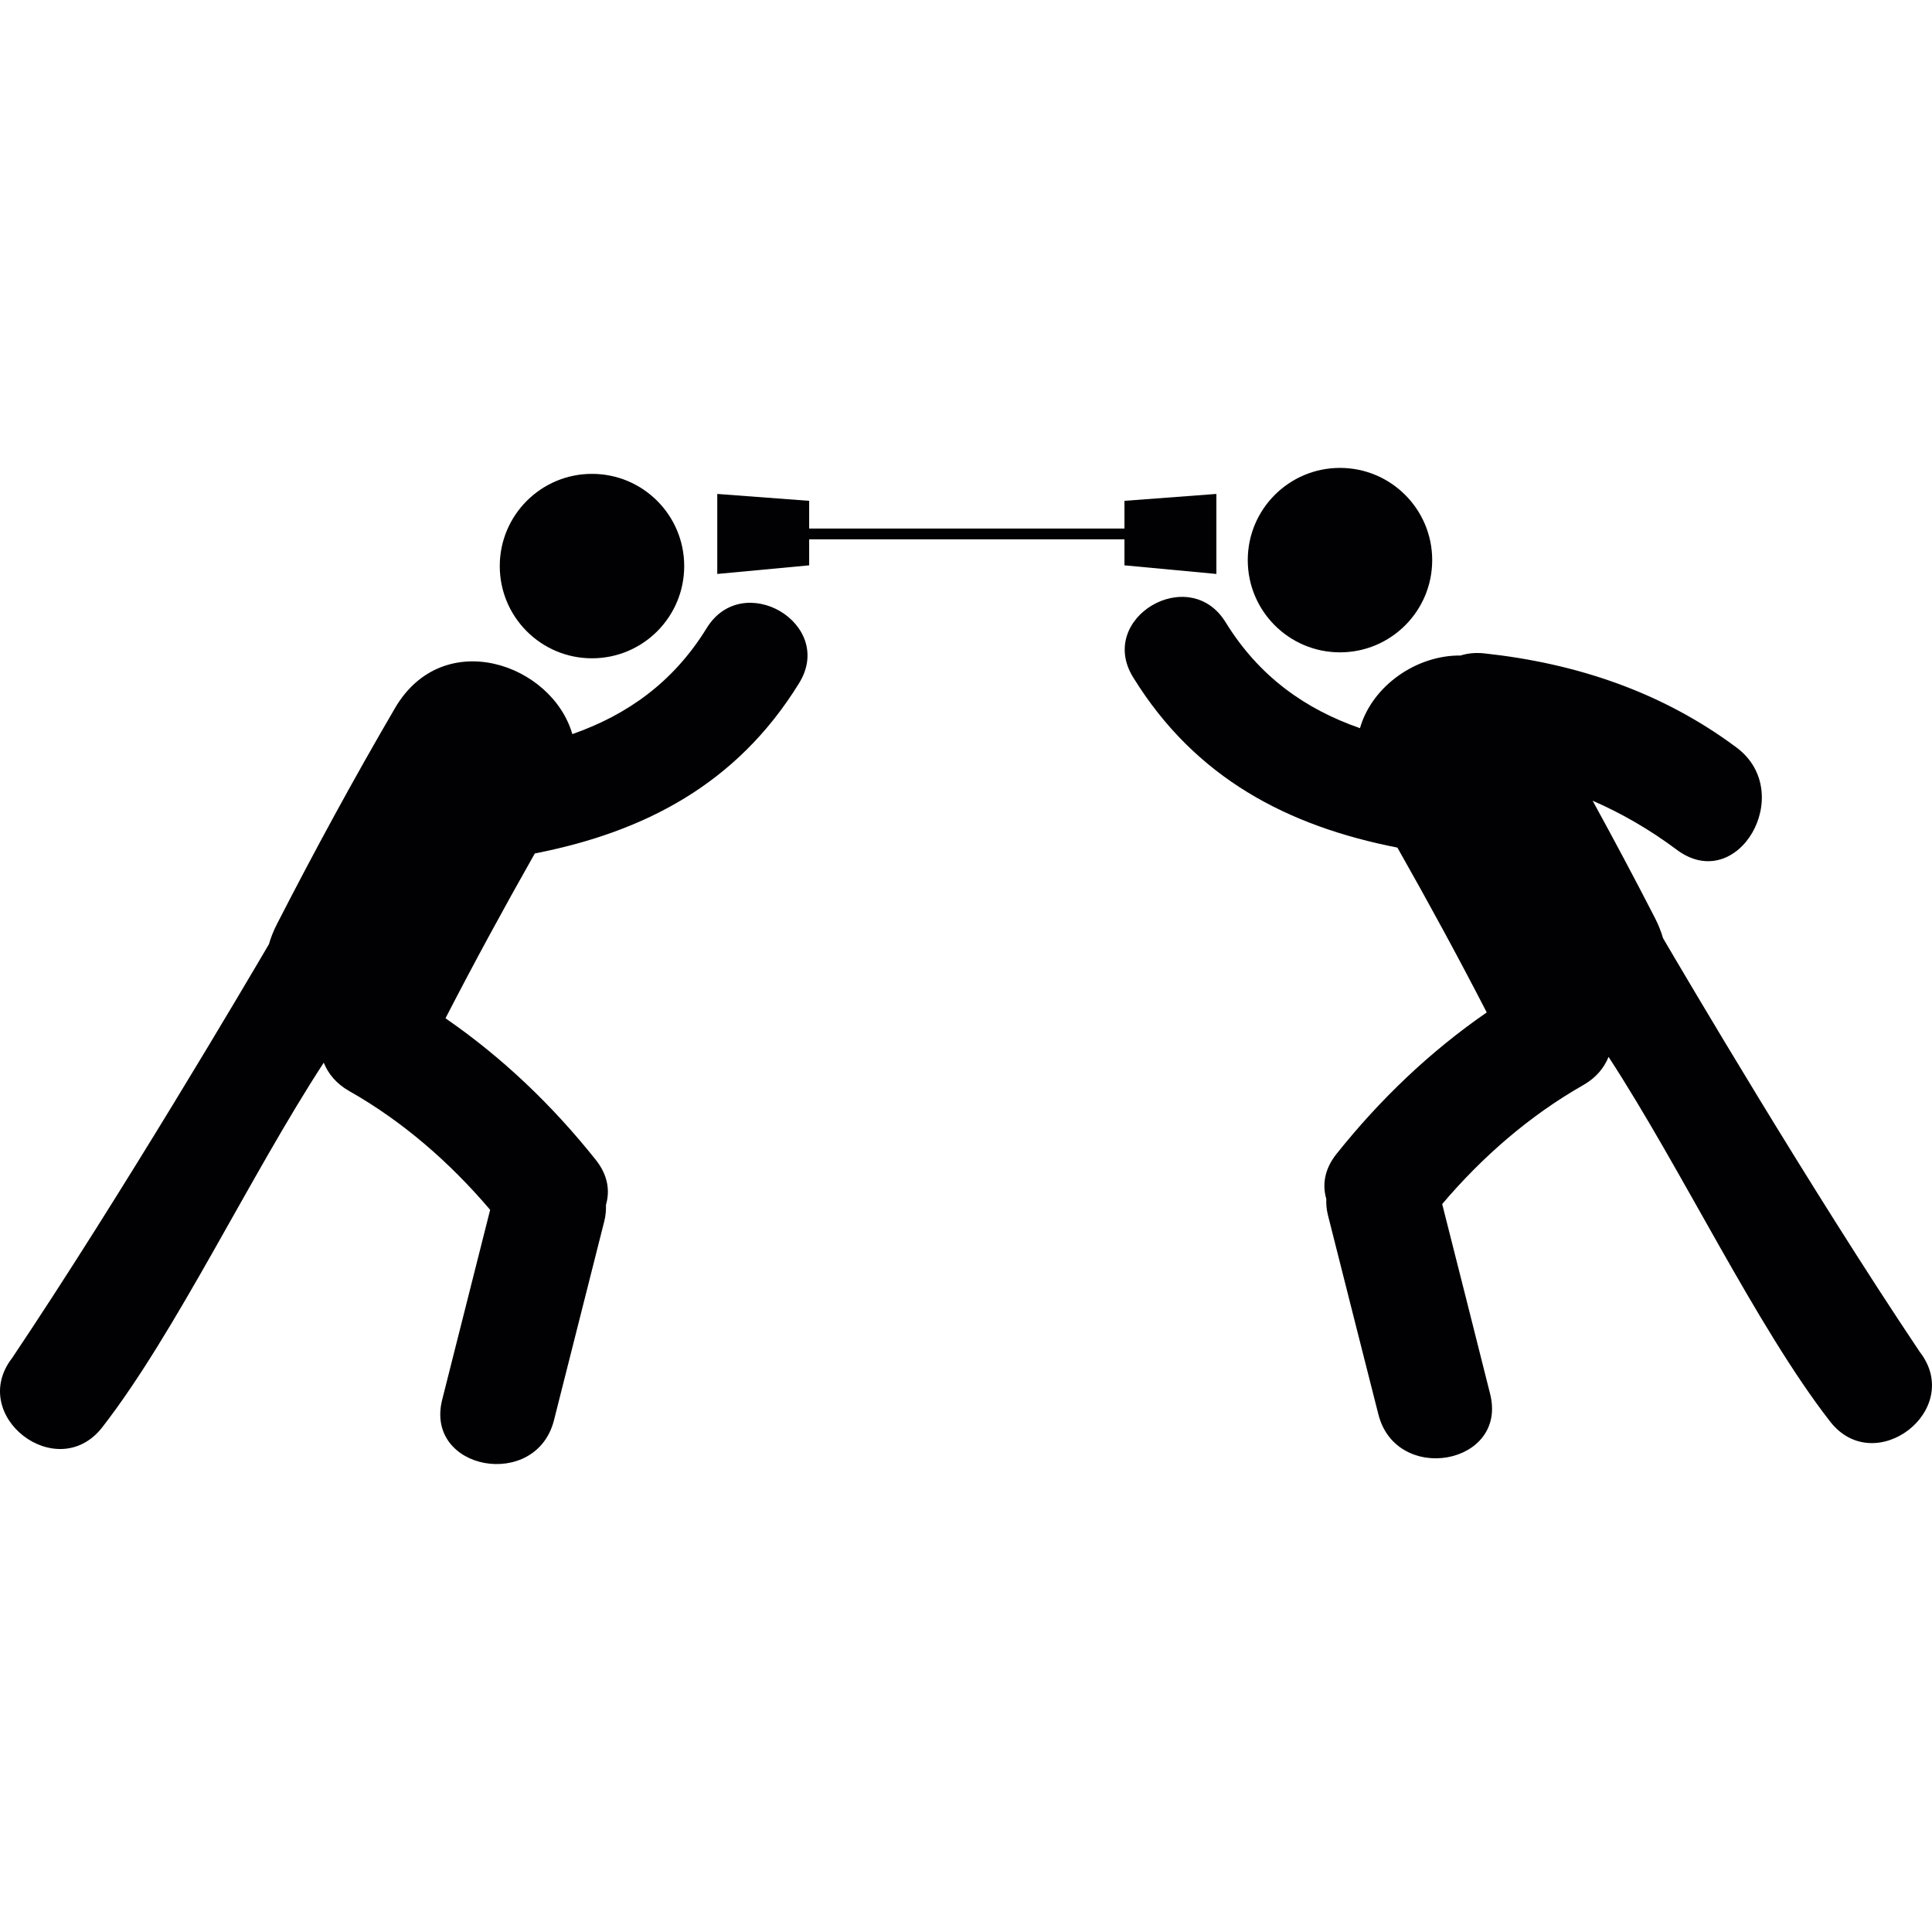
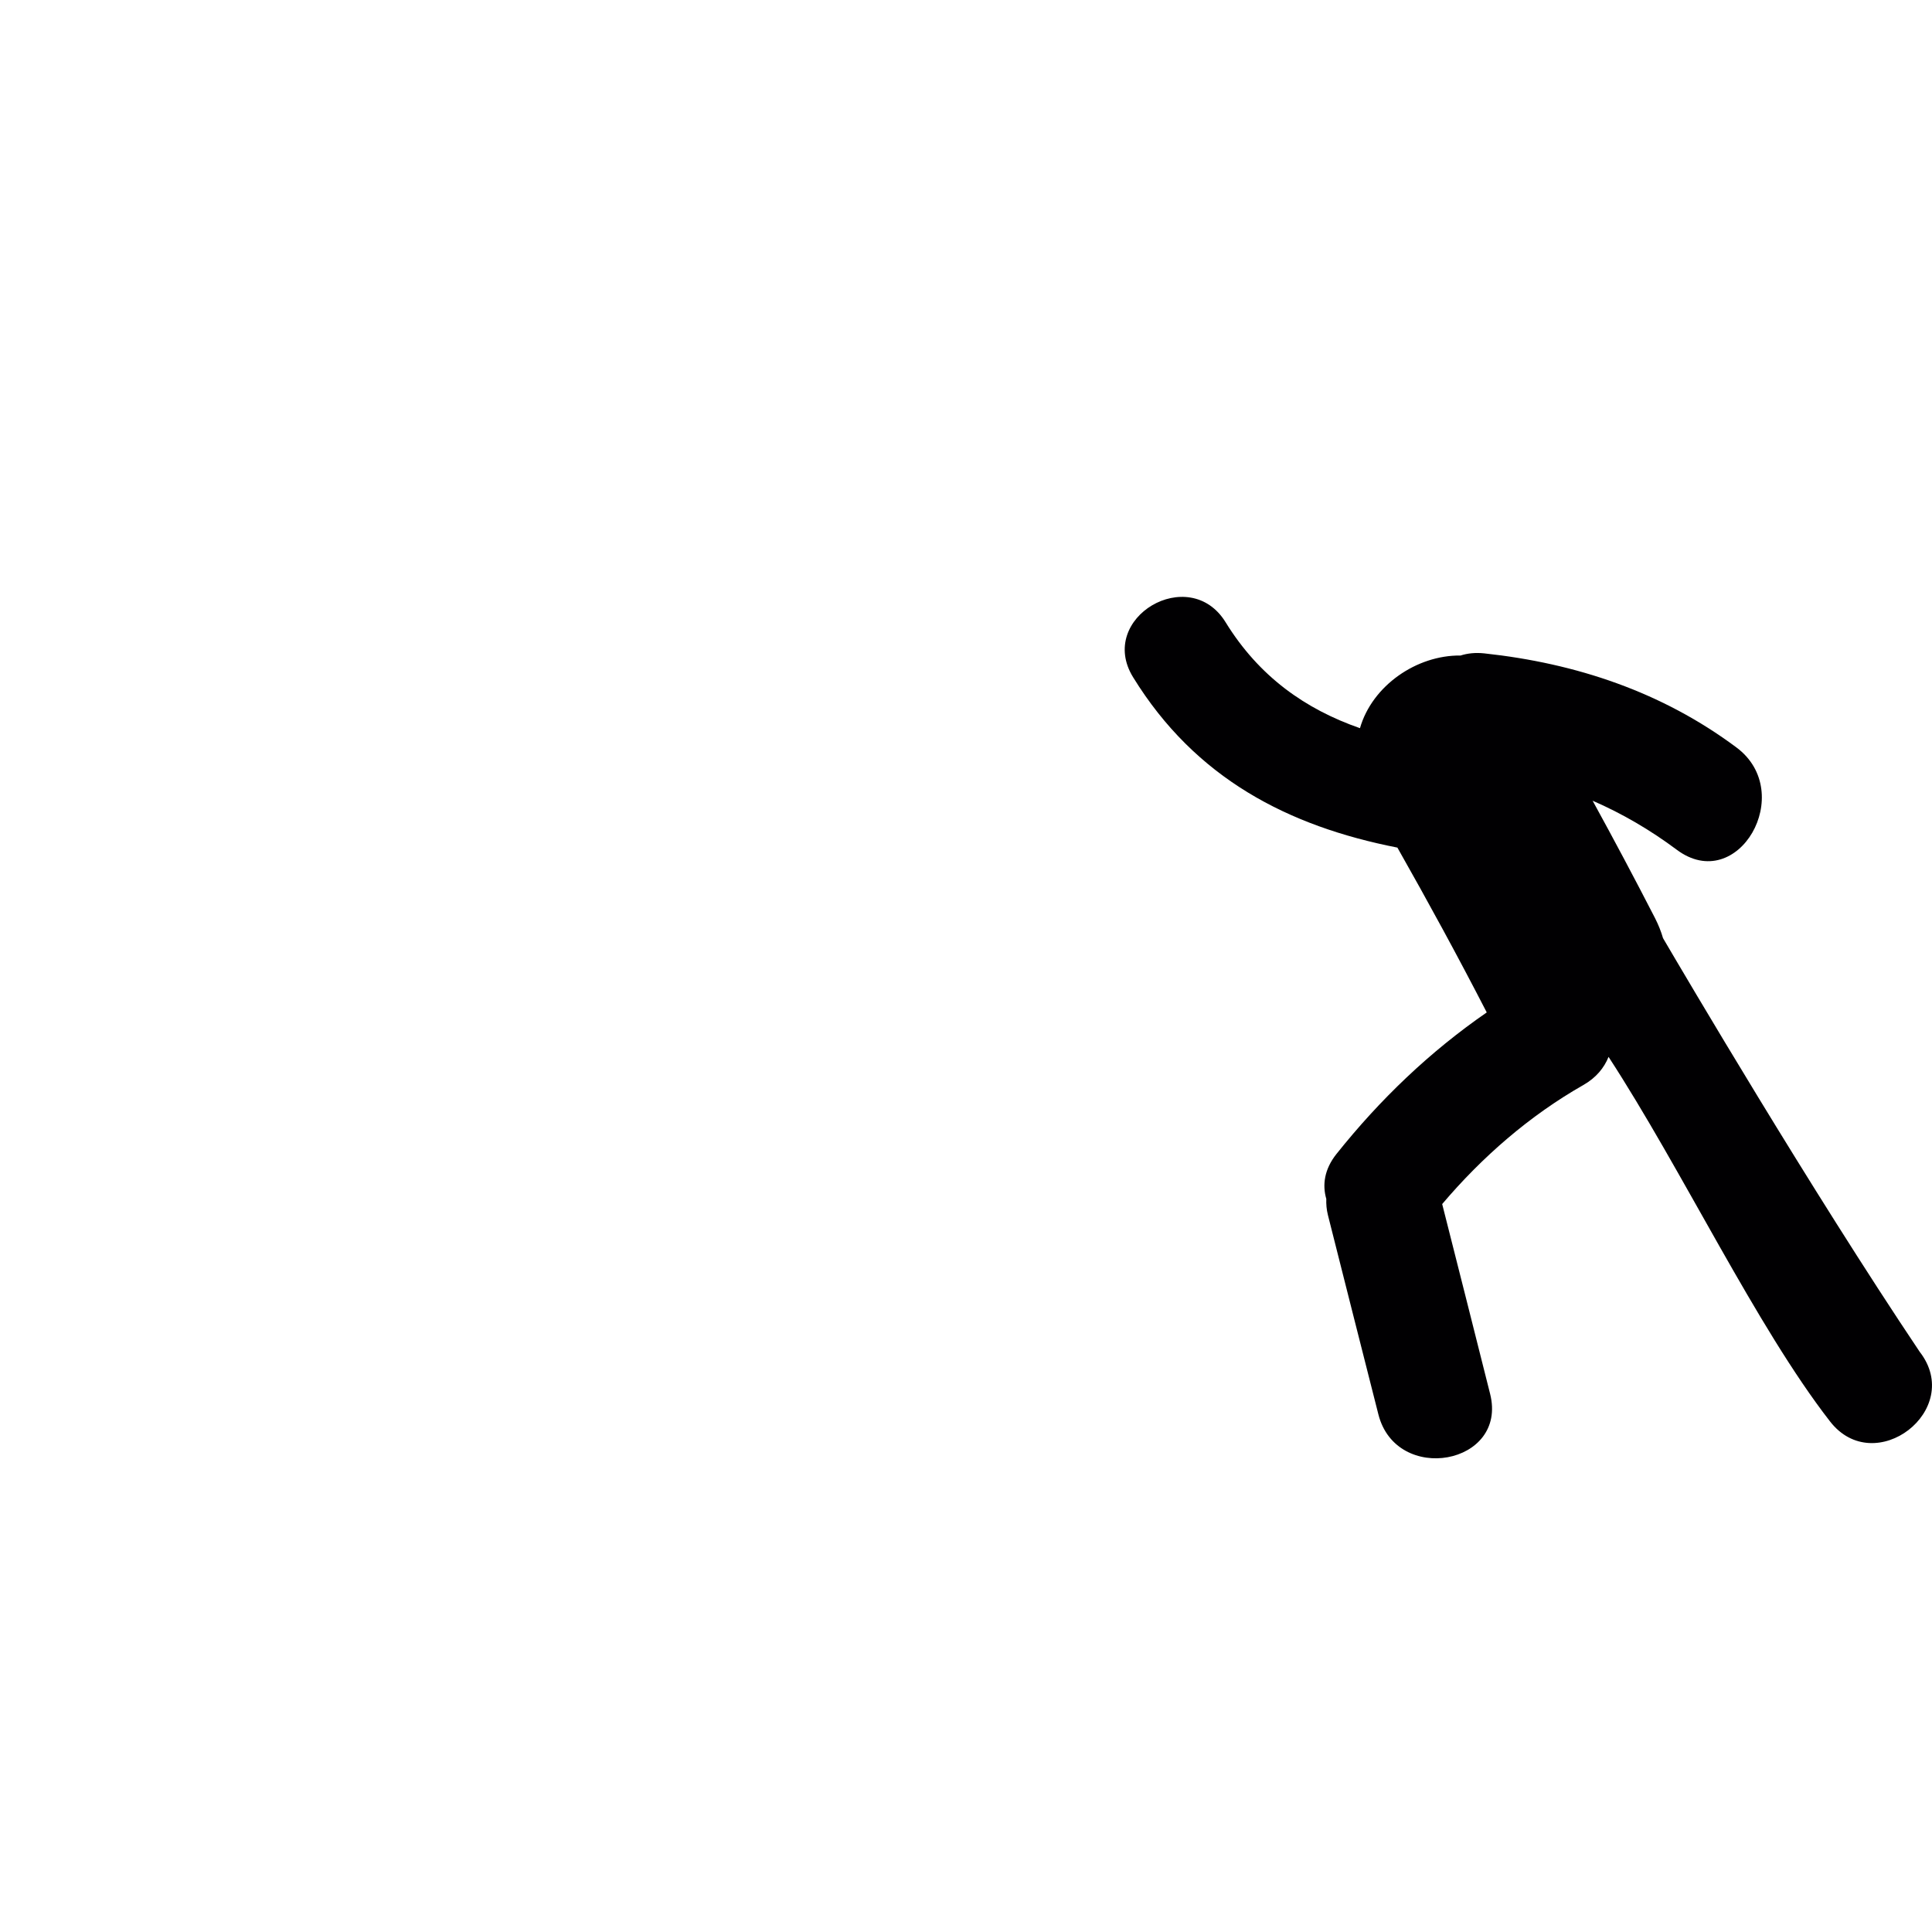
<svg xmlns="http://www.w3.org/2000/svg" height="800px" width="800px" version="1.1" id="Capa_1" viewBox="0 0 59.665 59.665" xml:space="preserve">
  <g>
    <g>
-       <circle style="fill:#010002;" cx="41.382" cy="17.298" r="2.848" />
      <path style="fill:#010002;" d="M59.285,41.747c-3.395-5.063-7.275-11.663-7.927-12.775c-0.058-0.202-0.14-0.407-0.244-0.613    c-0.626-1.219-1.271-2.43-1.93-3.631c0.913,0.397,1.78,0.903,2.598,1.514c1.892,1.412,3.712-1.763,1.847-3.156    c-2.303-1.719-4.955-2.602-7.789-2.908c-0.277-0.03-0.521-0.002-0.734,0.066c-1.355-0.016-2.729,0.929-3.107,2.244    c-1.686-0.588-3.113-1.589-4.15-3.272c-1.121-1.822-3.983-0.133-2.858,1.696c1.927,3.13,4.793,4.603,8.164,5.264    c0.951,1.678,1.875,3.374,2.759,5.09c-1.759,1.215-3.295,2.684-4.642,4.373c-0.376,0.473-0.438,0.957-0.313,1.387    c-0.006,0.158,0.006,0.322,0.051,0.502c0.521,2.054,1.035,4.103,1.557,6.149c0.551,2.185,4.008,1.562,3.45-0.635    c-0.49-1.952-0.984-3.905-1.479-5.858c1.236-1.457,2.696-2.729,4.361-3.677c0.395-0.224,0.641-0.532,0.777-0.868    c2.277,3.493,4.561,8.326,6.838,11.256C57.896,45.68,60.677,43.538,59.285,41.747z" />
-       <circle style="fill:#010002;" cx="18.282" cy="17.482" r="2.848" />
-       <path style="fill:#010002;" d="M21.824,19.398c-1.037,1.684-2.468,2.685-4.149,3.273c-0.629-2.178-3.99-3.344-5.474-0.807    c-1.28,2.19-2.492,4.421-3.65,6.678c-0.107,0.208-0.187,0.414-0.245,0.616C7.647,30.283,3.77,36.872,0.38,41.931    c-1.393,1.791,1.39,3.932,2.779,2.146c2.278-2.931,4.56-7.765,6.839-11.259c0.137,0.34,0.385,0.646,0.777,0.871    c1.666,0.942,3.125,2.217,4.362,3.674c-0.494,1.955-0.988,3.908-1.48,5.859c-0.556,2.194,2.901,2.817,3.452,0.635    c0.518-2.049,1.035-4.102,1.554-6.147c0.045-0.181,0.055-0.344,0.051-0.503c0.126-0.428,0.063-0.913-0.314-1.387    c-1.347-1.691-2.883-3.159-4.642-4.373c0.883-1.715,1.807-3.411,2.758-5.09c3.372-0.661,6.238-2.133,8.164-5.263    C25.807,19.266,22.944,17.577,21.824,19.398z" />
-       <polygon style="fill:#010002;" points="37.565,17.725 37.565,15.254 34.726,15.467 34.726,16.323 24.989,16.323 24.989,15.467     22.151,15.254 22.151,17.725 24.989,17.459 24.989,16.656 34.726,16.656 34.726,17.459   " />
    </g>
  </g>
</svg>